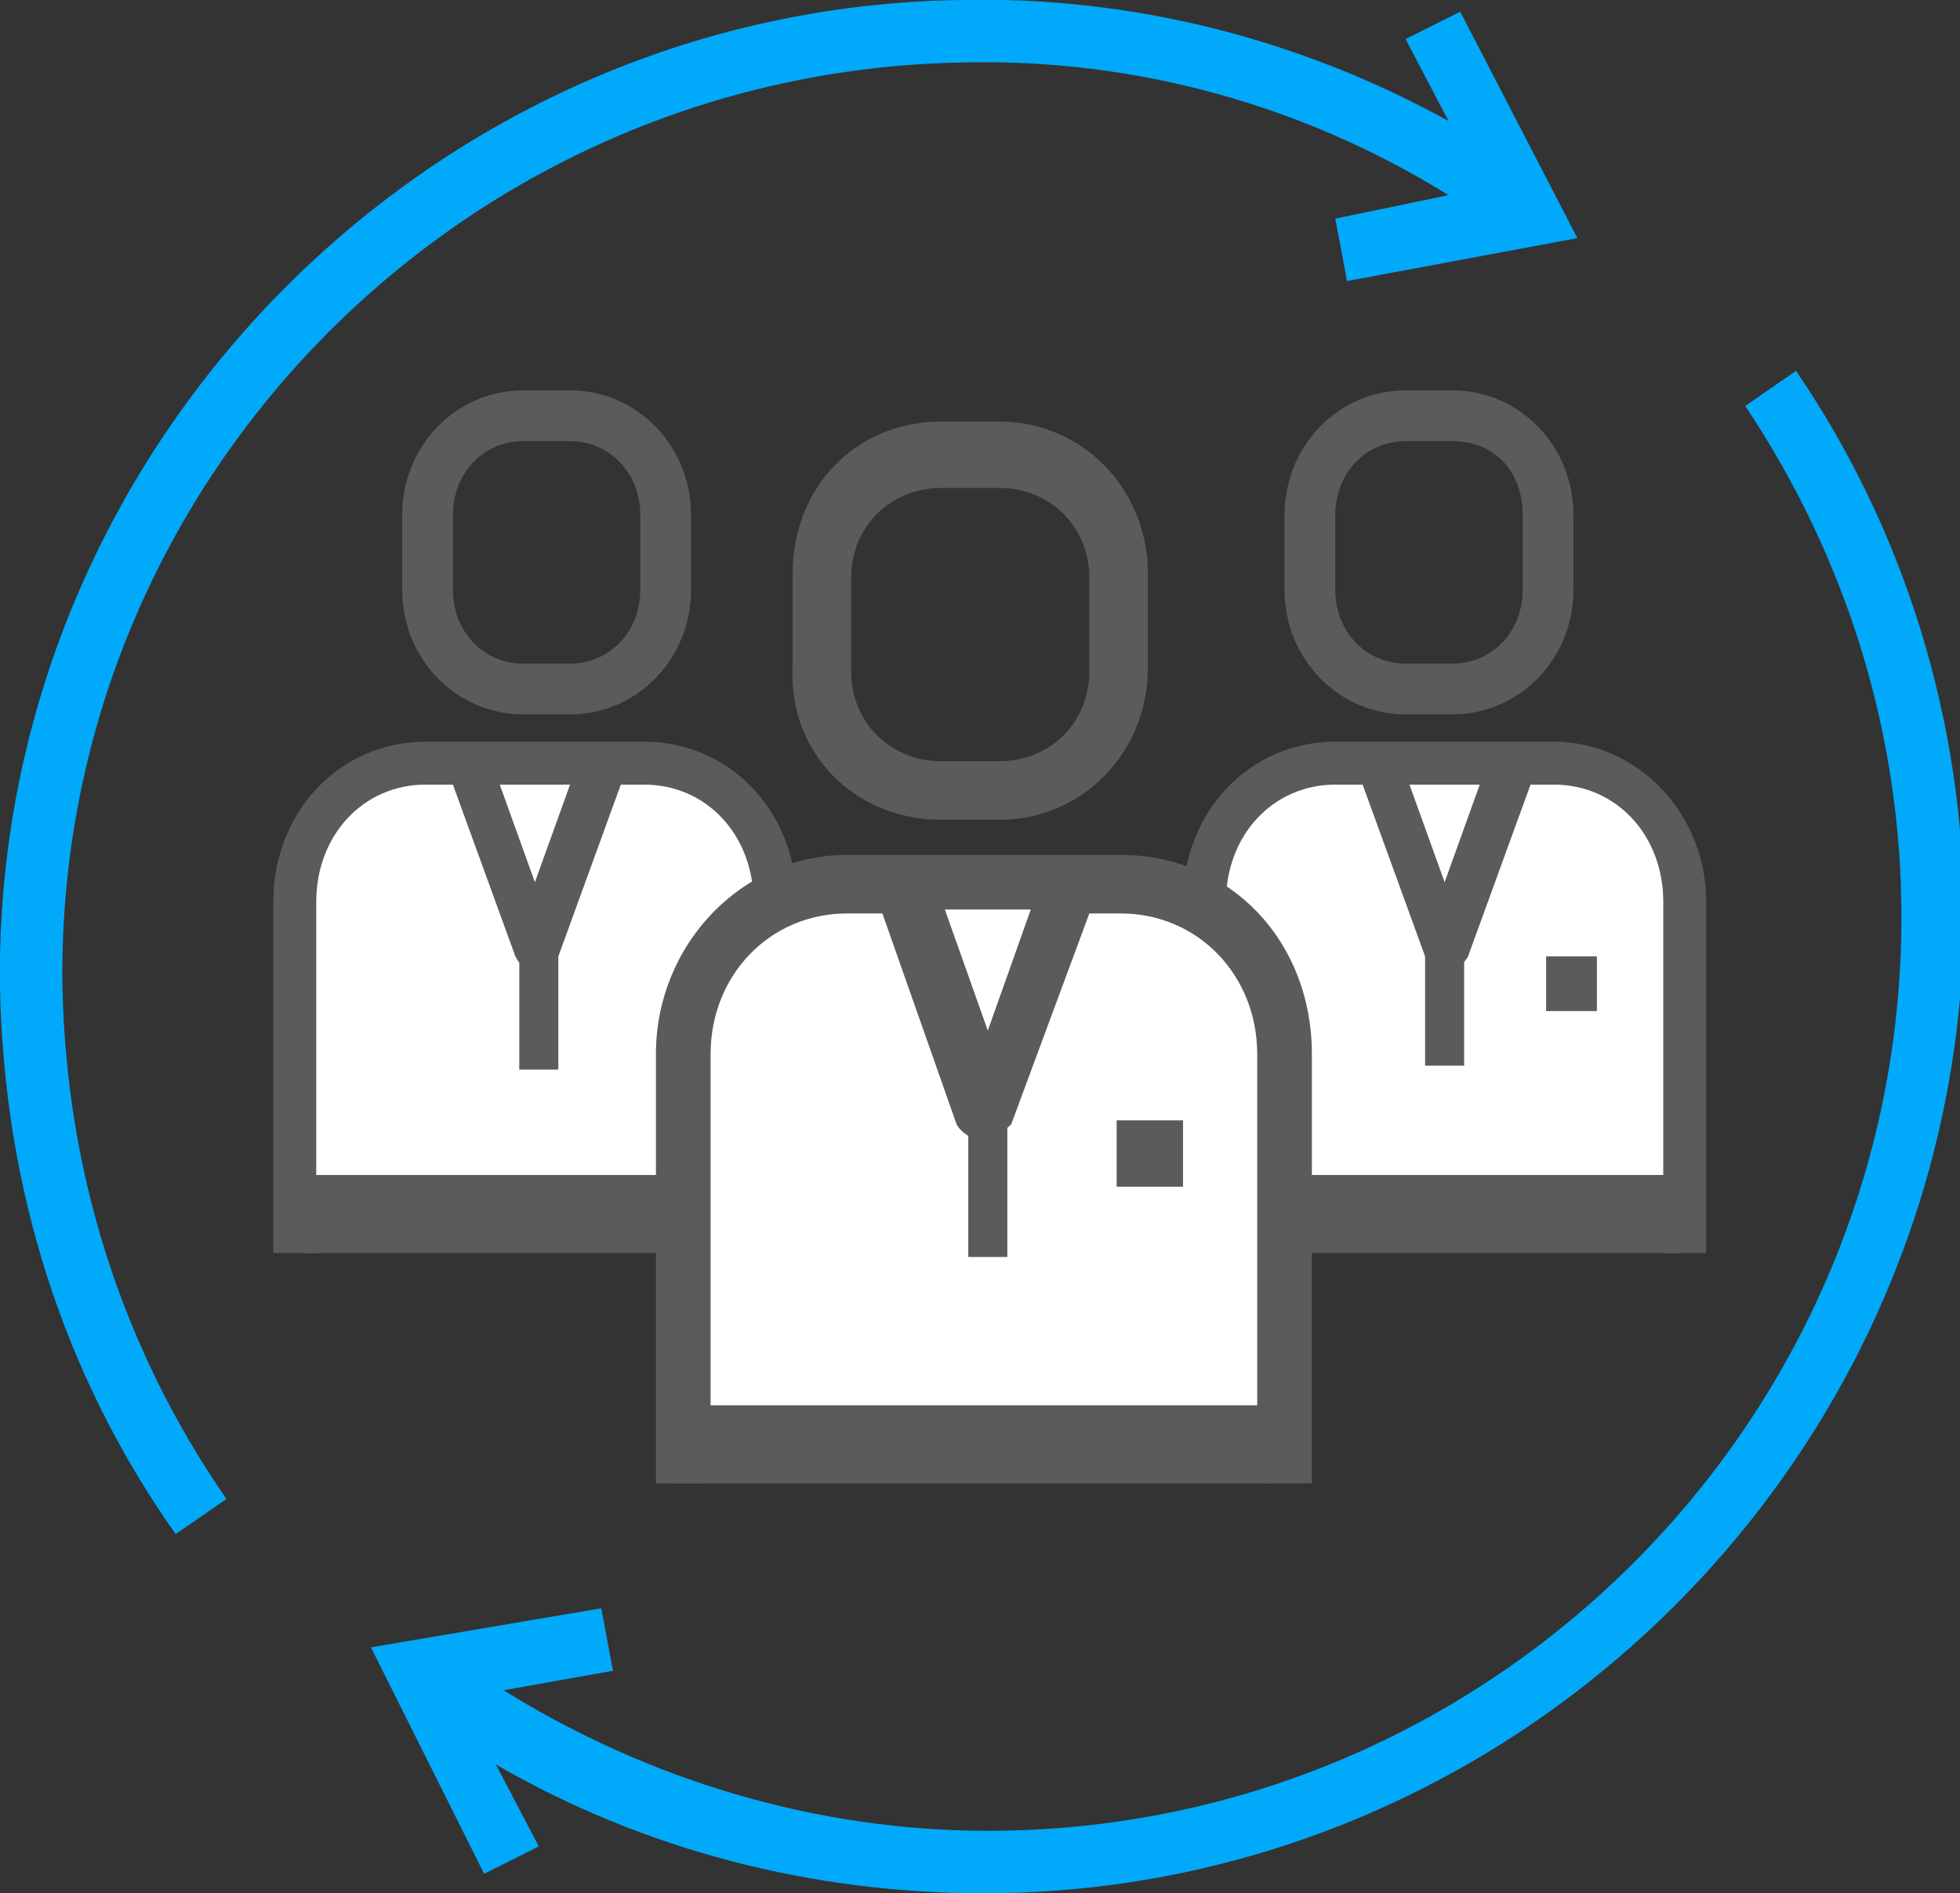
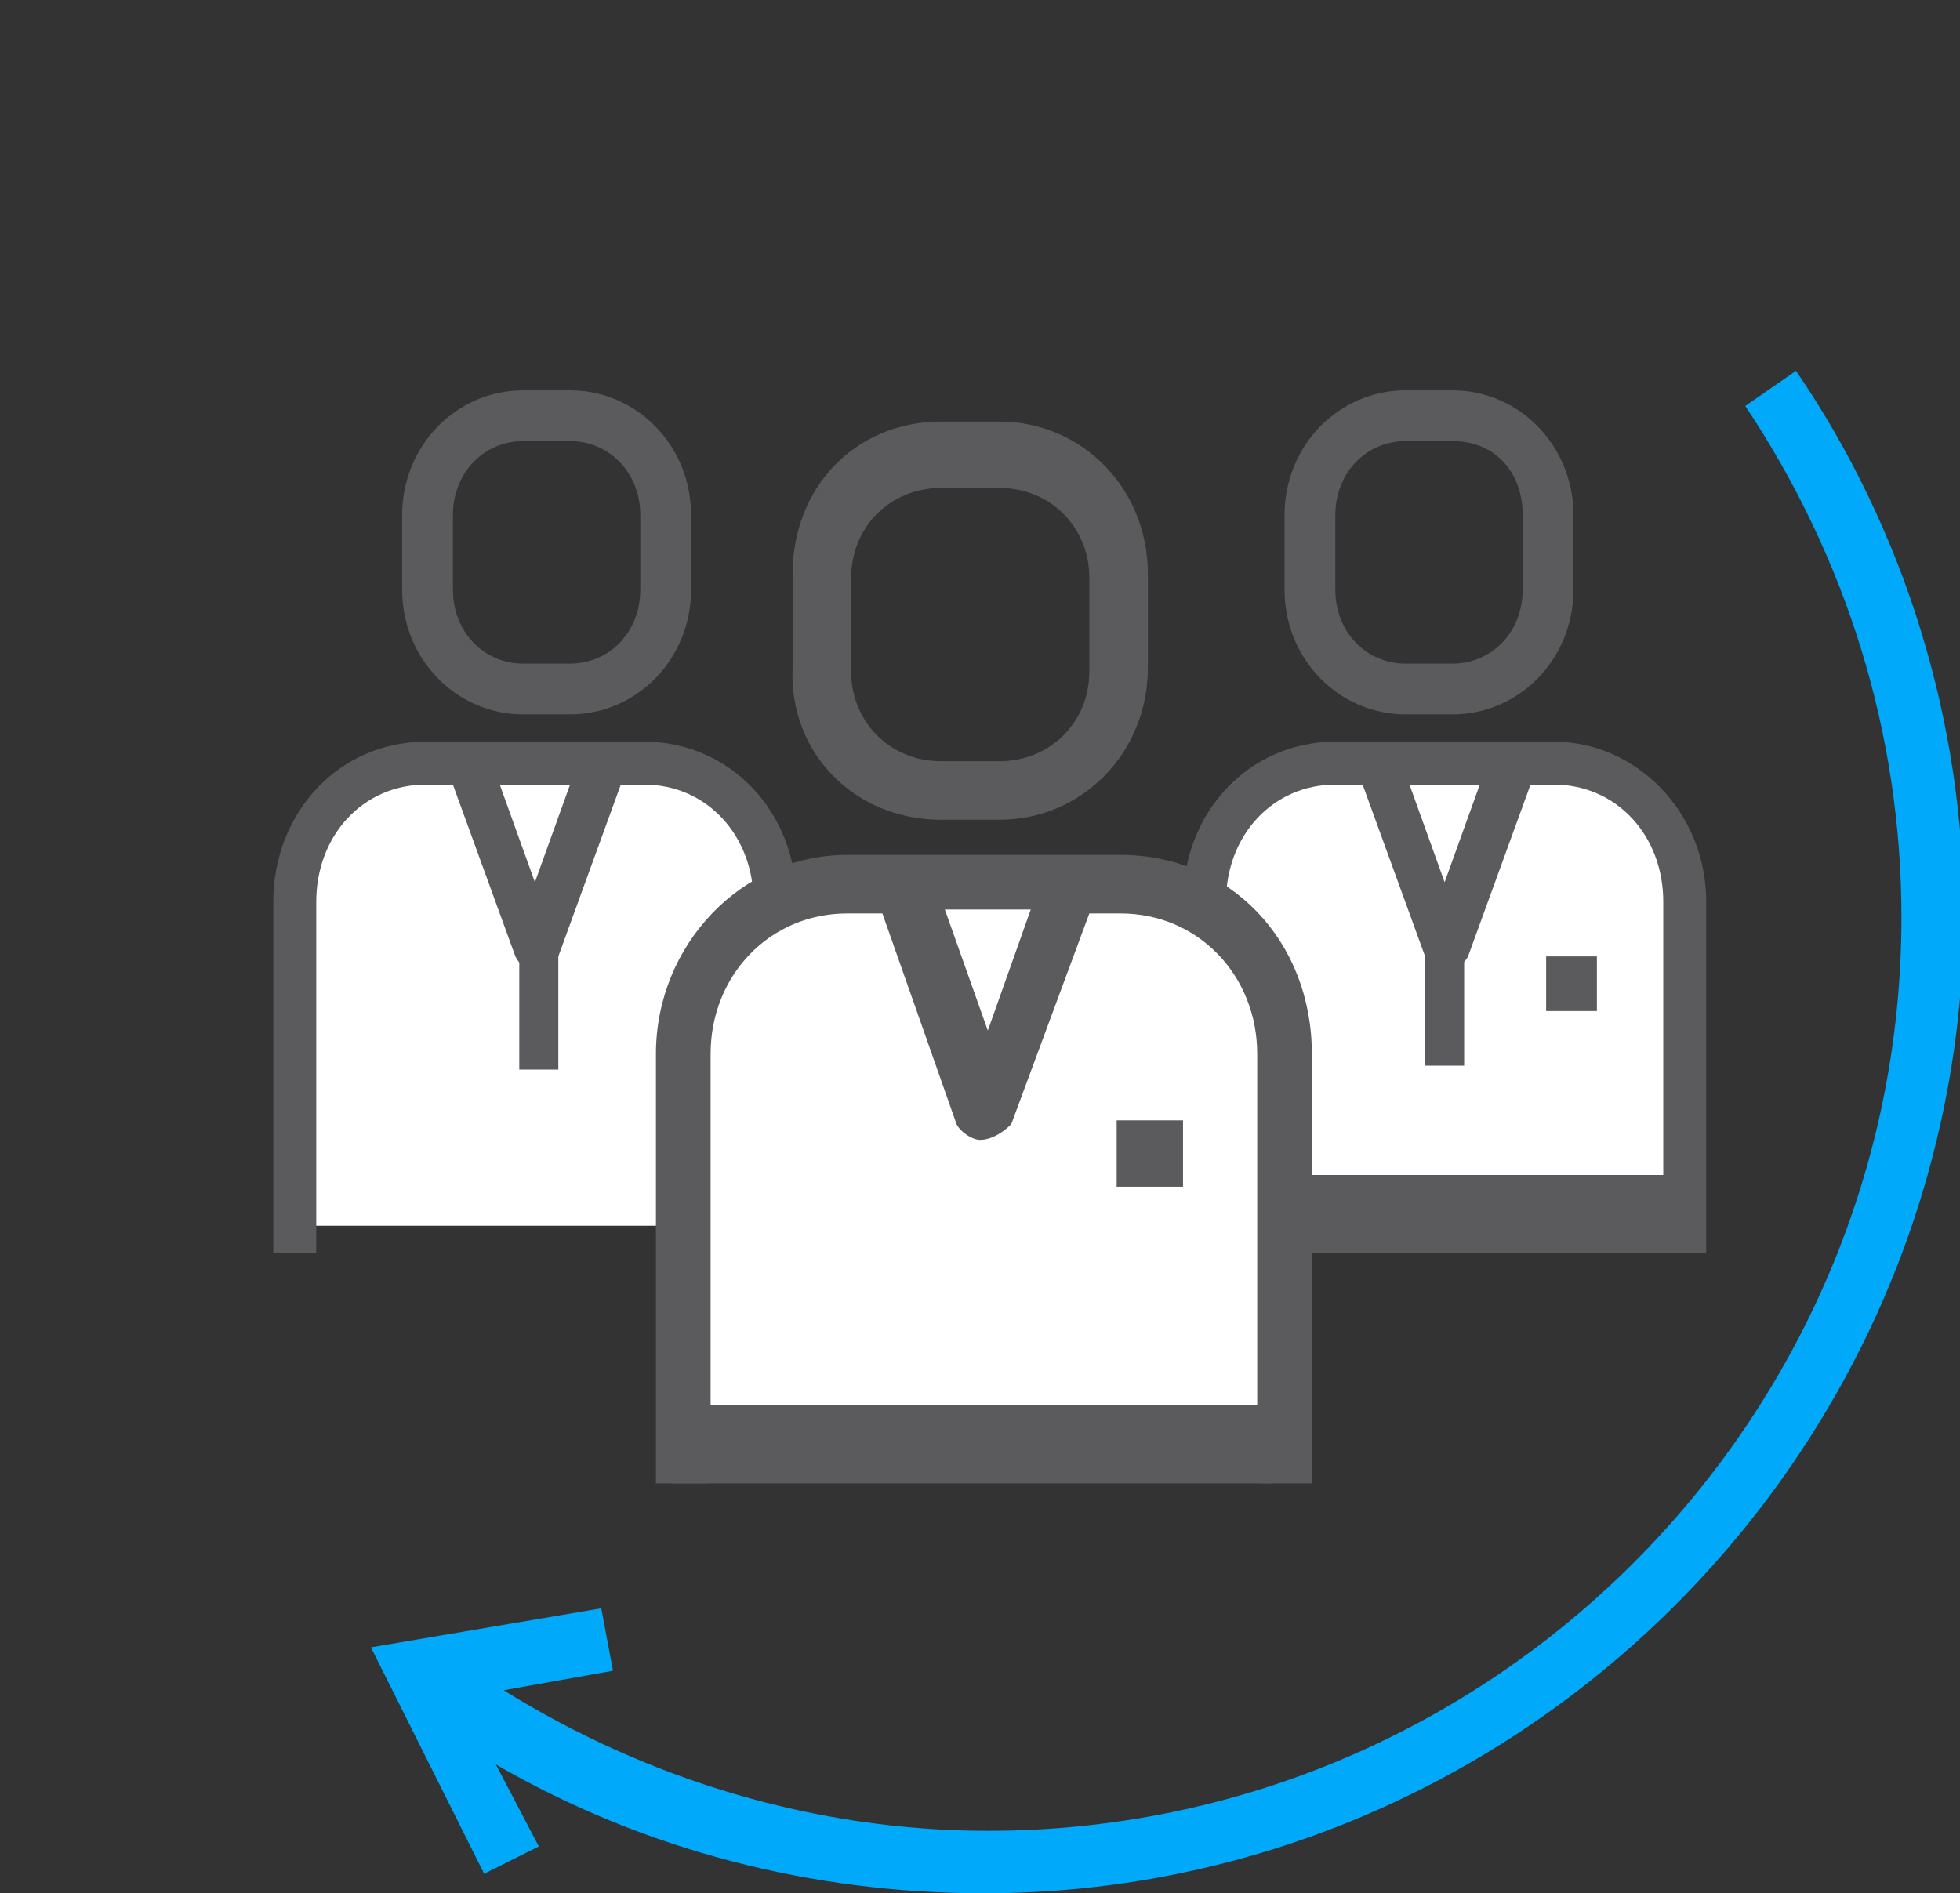
<svg xmlns="http://www.w3.org/2000/svg" version="1.1" id="Layer_1" x="0px" y="0px" width="50.2px" height="48.5px" viewBox="0 0 50.2 48.5" style="enable-background:new 0 0 50.2 48.5;" xml:space="preserve">
  <rect x="0" y="0" width="50.2" height="48.5" fill="#333333" stroke="none" />
  <style type="text/css">
	.st0{fill:#01A9FA;}
	.st1{fill:#FFFFFF;}
	.st2{fill:#5B5B5D;}
	.st3{fill:none;stroke:#5B5B5D;stroke-linecap:square;stroke-linejoin:round;stroke-miterlimit:10;}
	.st4{fill:none;stroke:#5B5B5D;stroke-width:2;stroke-linecap:square;stroke-linejoin:round;stroke-miterlimit:10;}
	.st5{fill:none;stroke:#5B5B5D;stroke-linecap:square;stroke-linejoin:bevel;stroke-miterlimit:10;}
	.st6{fill:none;stroke:#5B5B5D;stroke-width:2;stroke-linecap:square;stroke-linejoin:bevel;stroke-miterlimit:10;}
	.st7{fill:none;stroke:#F97C13;stroke-width:2;stroke-miterlimit:10;}
</style>
  <g>
    <path class="st0" d="M25.2,48.5c-4.4,0-8.7-1.1-12.5-3.3l1.1,2.1l-1.4,0.7l-2.9-5.8l5.9-1l0.3,1.6l-2.8,0.5c3.7,2.3,8,3.6,12.4,3.6   c12.9,0,23.4-10.5,23.4-23.4c0-4.7-1.4-9.2-4-13.1l1.3-0.9c2.8,4.1,4.3,9,4.3,14C50.2,37.3,38.9,48.5,25.2,48.5z" />
  </g>
  <g>
-     <path class="st0" d="M24.6,0c4.4-0.1,8.7,1,12.5,3.1L36,1l1.4-0.7l3,5.8l-5.9,1.1l-0.3-1.6L37.1,5c-3.7-2.3-8-3.5-12.4-3.4   C11.8,1.8,1.4,12.4,1.6,25.3c0.1,4.7,1.5,9.2,4.2,13.1l-1.3,0.9c-2.9-4.1-4.4-8.9-4.5-14C-0.2,11.6,10.9,0.2,24.6,0z" />
-   </g>
+     </g>
  <path class="st1" d="M30.9,22.4c0-1.5,1.2-2.8,2.7-2.8h6.7c1.5,0,2.7,1.2,2.7,2.8v9H30.9V22.4z" />
  <g>
    <path class="st2" d="M37,22.6l-0.9-2.5h1.8L37,22.6z M39.8,19h-5.6c-2.2,0-3.9,1.8-3.9,4.1v9h1.1v-9c0-1.7,1.2-3,2.8-3h0.7l1.6,4.4   c0.1,0.2,0.3,0.4,0.5,0.4c0.2,0,0.5-0.2,0.6-0.4l1.6-4.4h0.6c1.6,0,2.8,1.3,2.8,3v9h1.1v-9C43.7,20.8,41.9,19,39.8,19z" />
    <path class="st2" d="M34.2,13.2c0-1.1,0.8-1.9,1.8-1.9h1.2c1.1,0,1.8,0.8,1.8,1.9v1.9c0,1.1-0.8,1.9-1.8,1.9H36   c-1,0-1.8-0.8-1.8-1.9V13.2z M36,18.3h1.2c1.7,0,3.1-1.4,3.1-3.2v-1.9c0-1.8-1.4-3.2-3.1-3.2H36c-1.7,0-3.1,1.4-3.1,3.2v1.9   C32.9,16.9,34.3,18.3,36,18.3z" />
    <line class="st3" x1="37" y1="24.8" x2="37" y2="26.8" />
    <line class="st4" x1="31.4" y1="31.1" x2="42.1" y2="31.1" />
  </g>
  <rect x="39.6" y="24.5" class="st2" width="1.3" height="1.4" />
  <path class="st1" d="M7.7,22.4c0-1.5,1.2-2.8,2.7-2.8H17c1.5,0,2.7,1.2,2.7,2.8v9H7.7V22.4z" />
  <path class="st2" d="M13.7,22.6l-0.9-2.5h1.8L13.7,22.6z M16.5,19h-5.6C8.7,19,7,20.8,7,23.1v9h1.1v-9c0-1.7,1.2-3,2.8-3h0.7  l1.6,4.4c0.1,0.2,0.3,0.4,0.5,0.4c0.2,0,0.4-0.2,0.6-0.4l1.6-4.4h0.6c1.6,0,2.8,1.3,2.8,3v9h1.1v-9C20.4,20.8,18.7,19,16.5,19z" />
  <path class="st2" d="M11.6,13.2c0-1.1,0.8-1.9,1.8-1.9h1.2c1,0,1.8,0.8,1.8,1.9v1.9c0,1.1-0.8,1.9-1.8,1.9h-1.2  c-1,0-1.8-0.8-1.8-1.9V13.2z M13.4,18.3h1.2c1.7,0,3.1-1.4,3.1-3.2v-1.9c0-1.8-1.4-3.2-3.1-3.2h-1.2c-1.7,0-3.1,1.4-3.1,3.2v1.9  C10.3,16.9,11.7,18.3,13.4,18.3z" />
  <line class="st3" x1="13.8" y1="24.8" x2="13.8" y2="26.9" />
-   <line class="st4" x1="8.7" y1="31.1" x2="19.4" y2="31.1" />
-   <path class="st1" d="M17.6,25.8c0-1.9,1.5-3.4,3.4-3.4h8.4c1.9,0,3.4,1.5,3.4,3.4v11H17.6L17.6,25.8L17.6,25.8z" />
+   <path class="st1" d="M17.6,25.8c0-1.9,1.5-3.4,3.4-3.4h8.4c1.9,0,3.4,1.5,3.4,3.4v11H17.6L17.6,25.8L17.6,25.8" />
  <path class="st2" d="M25.3,26.4l-1.1-3.1h2.2L25.3,26.4z M28.7,21.9h-7c-2.7,0-4.9,2.3-4.9,5.1v11h1.4V27c0-2,1.5-3.6,3.5-3.6h0.9  l1.9,5.4c0.1,0.2,0.4,0.4,0.6,0.4c0.3,0,0.6-0.2,0.8-0.4l2-5.4h0.8c2,0,3.5,1.6,3.5,3.6v11h1.4V27C33.6,24.1,31.5,21.9,28.7,21.9z" />
  <path class="st2" d="M21.8,14.8c0-1.3,1-2.3,2.3-2.3h1.5c1.3,0,2.3,1,2.3,2.3v2.4c0,1.3-1,2.3-2.3,2.3h-1.5c-1.3,0-2.3-1-2.3-2.3  V14.8z M24.1,21h1.5c2.1,0,3.8-1.7,3.8-3.9v-2.4c0-2.2-1.7-3.9-3.8-3.9h-1.5c-2.2,0-3.8,1.7-3.8,3.9v2.4C20.2,19.3,21.9,21,24.1,21z  " />
-   <line class="st5" x1="25.3" y1="29.1" x2="25.3" y2="31.7" />
  <line class="st6" x1="18.2" y1="37" x2="31.6" y2="37" />
  <rect x="28.6" y="28.7" class="st2" width="1.7" height="1.7" />
  <path class="st7" d="M5.8,40.7" />
</svg>